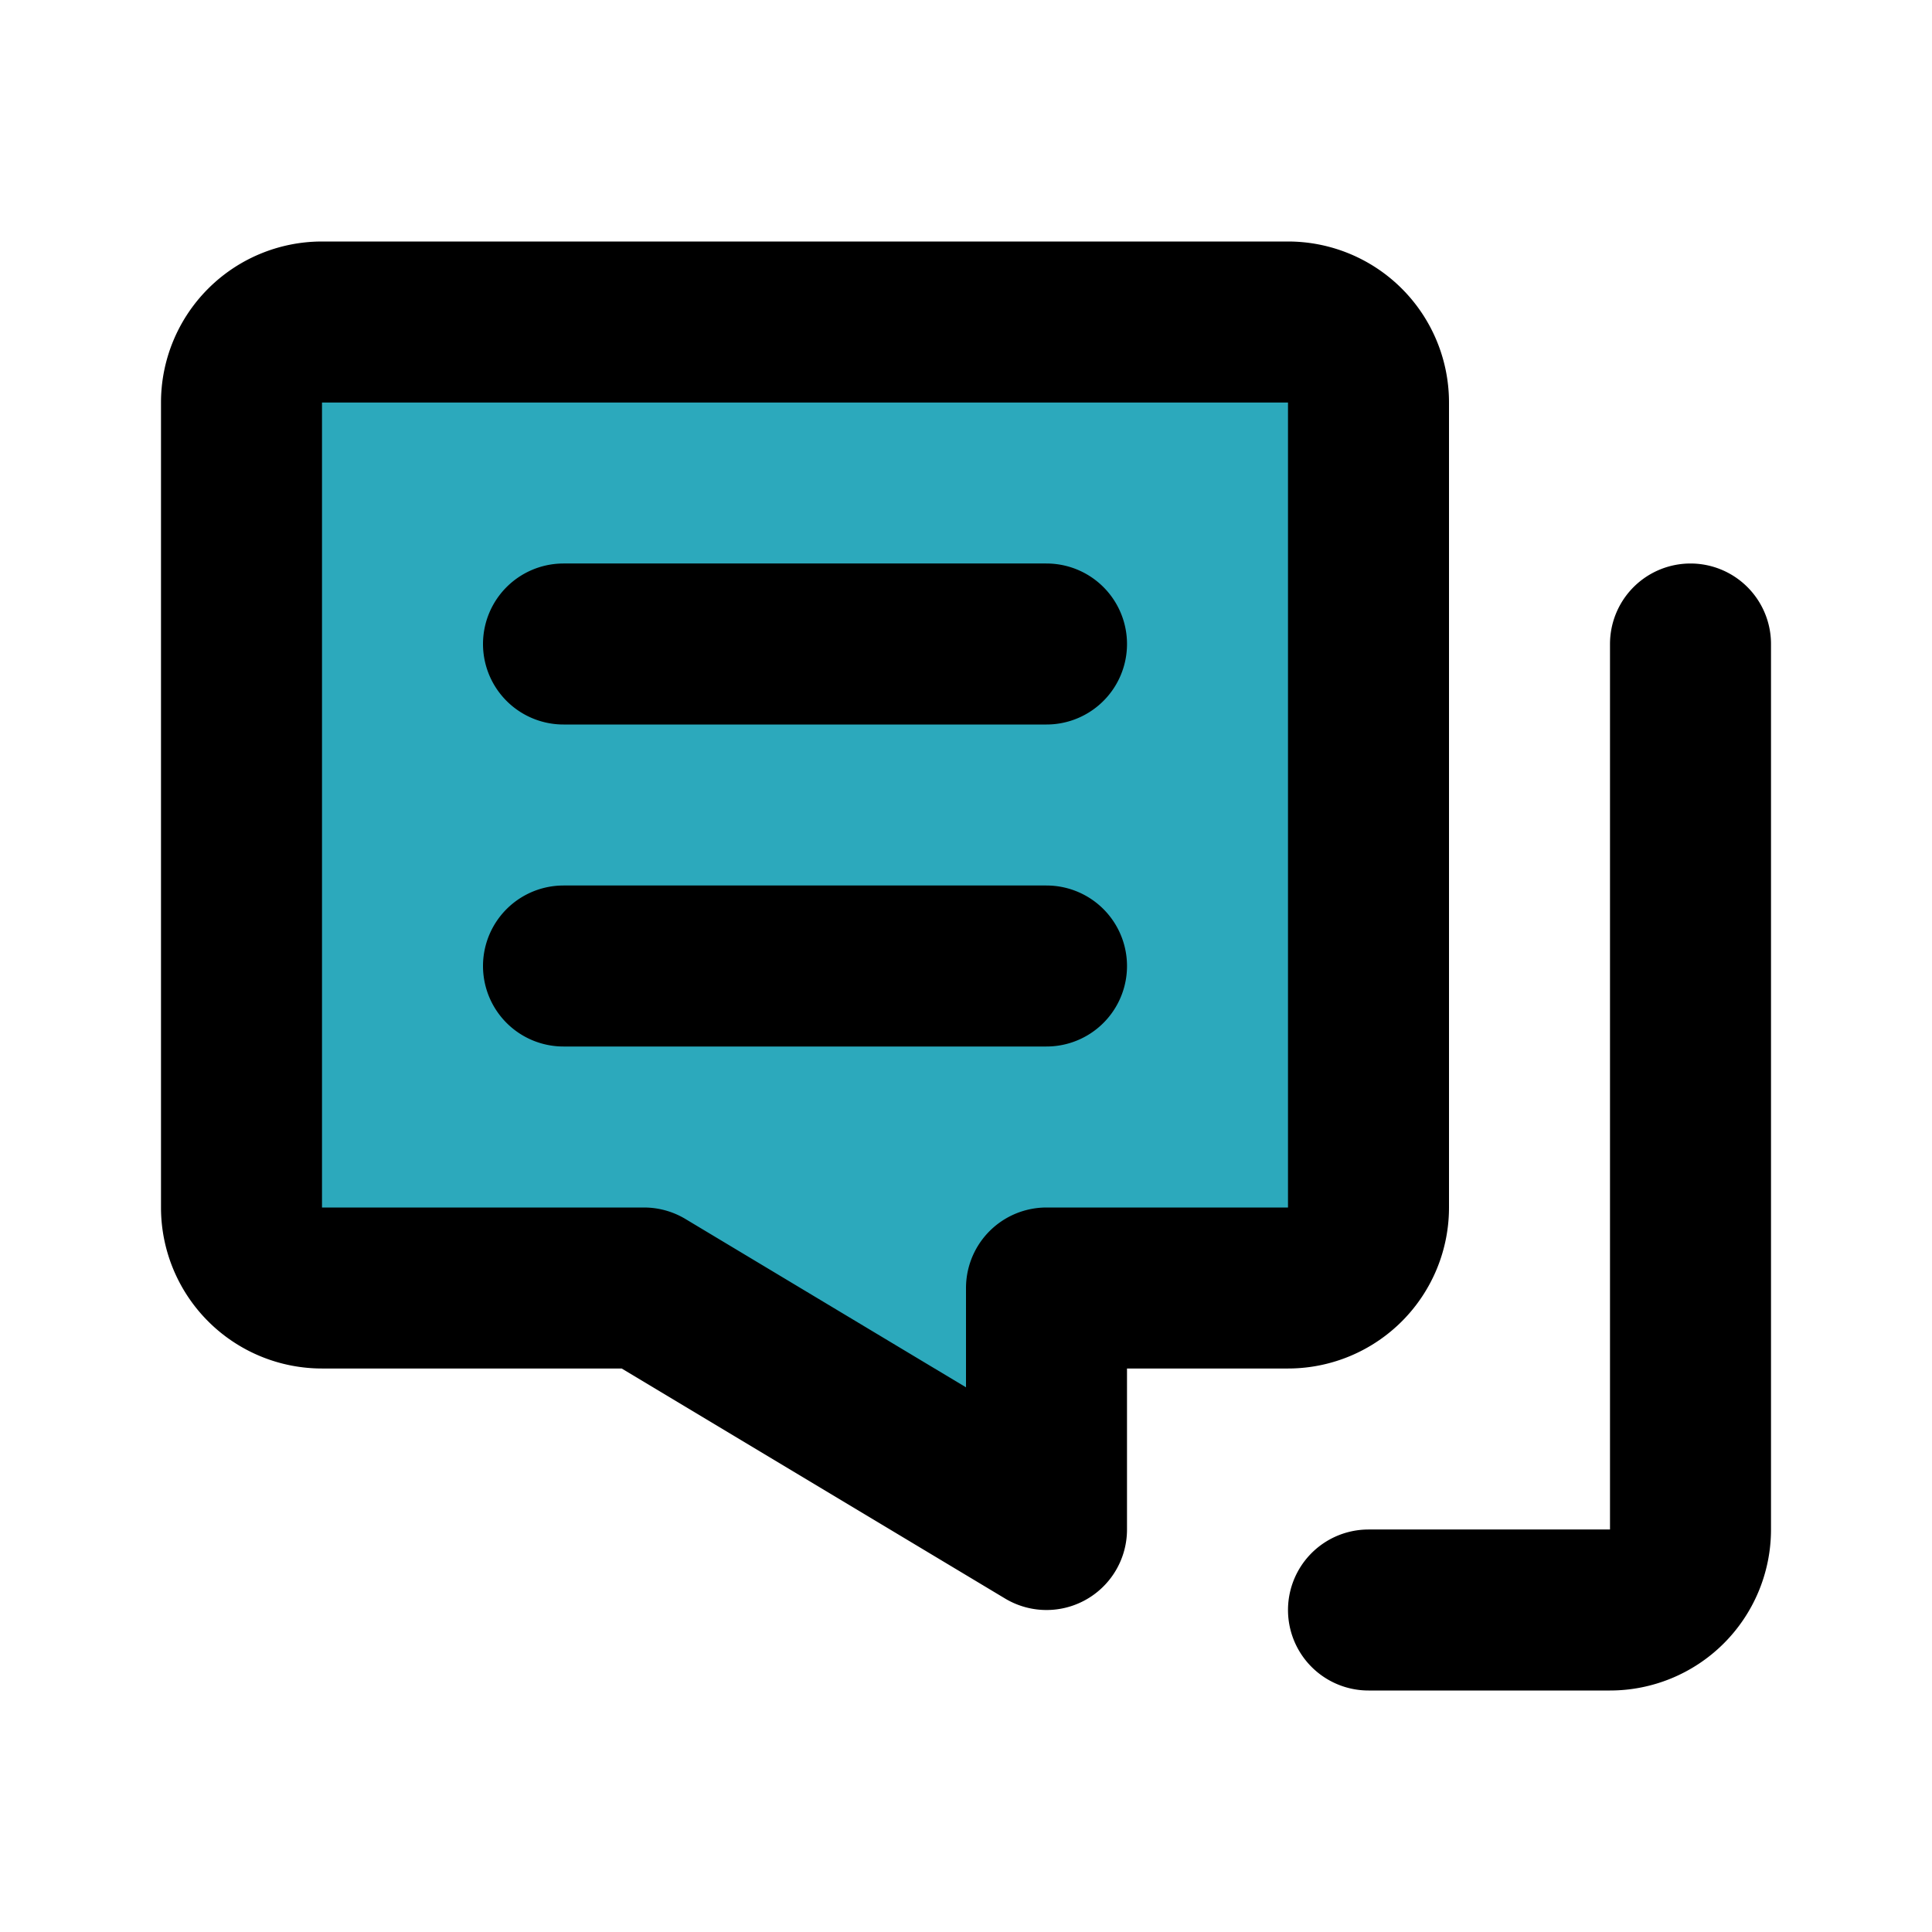
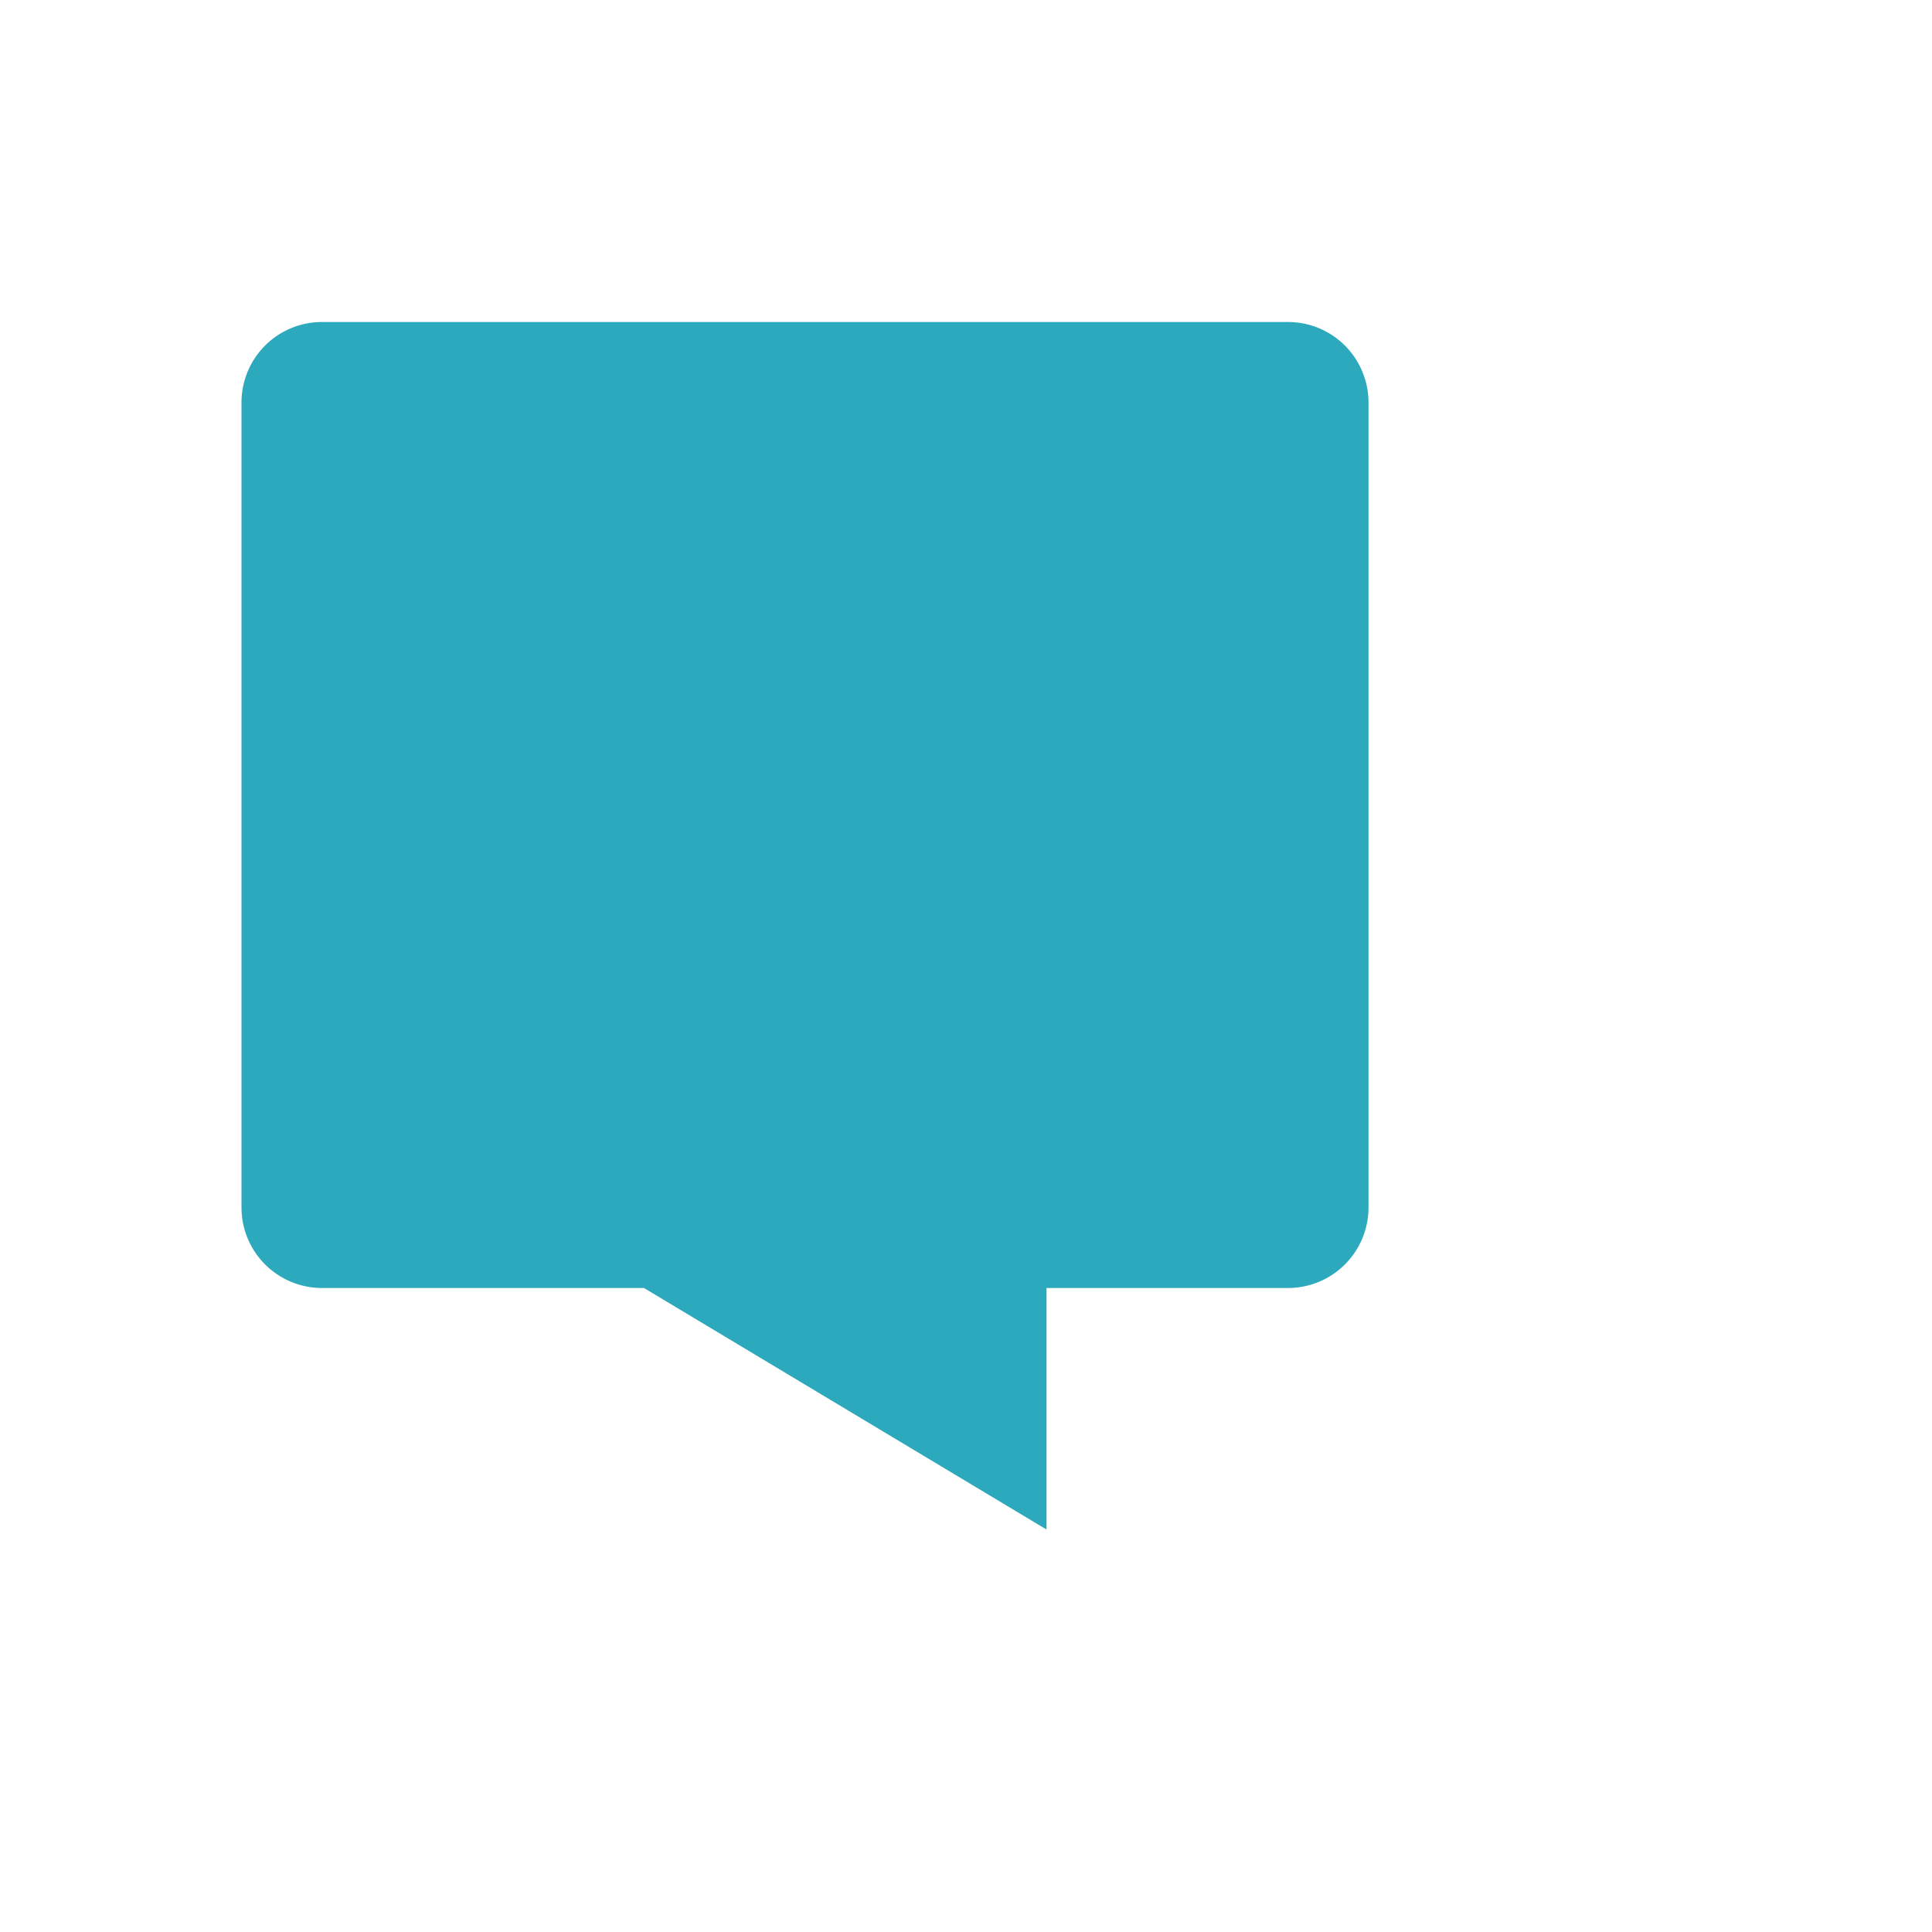
<svg xmlns="http://www.w3.org/2000/svg" fill="#000000" width="800px" height="800px" viewBox="0 0 24 24" id="chat-left-4" data-name="Flat Line" class="icon flat-line">
  <path id="secondary" d="M3,5V15a1,1,0,0,0,1,1H8l5,3V16h3a1,1,0,0,0,1-1V5a1,1,0,0,0-1-1H4A1,1,0,0,0,3,5Z" style="fill: rgb(44, 169, 188); stroke-width: 2;" />
-   <path id="primary" d="M21,8V19a1,1,0,0,1-1,1H17" style="fill: none; stroke: rgb(0, 0, 0); stroke-linecap: round; stroke-linejoin: round; stroke-width: 2;" />
-   <path id="primary-2" data-name="primary" d="M7,8h6M7,12h6M3,5V15a1,1,0,0,0,1,1H8l5,3V16h3a1,1,0,0,0,1-1V5a1,1,0,0,0-1-1H4A1,1,0,0,0,3,5Z" style="fill: none; stroke: rgb(0, 0, 0); stroke-linecap: round; stroke-linejoin: round; stroke-width: 2;" />
</svg>